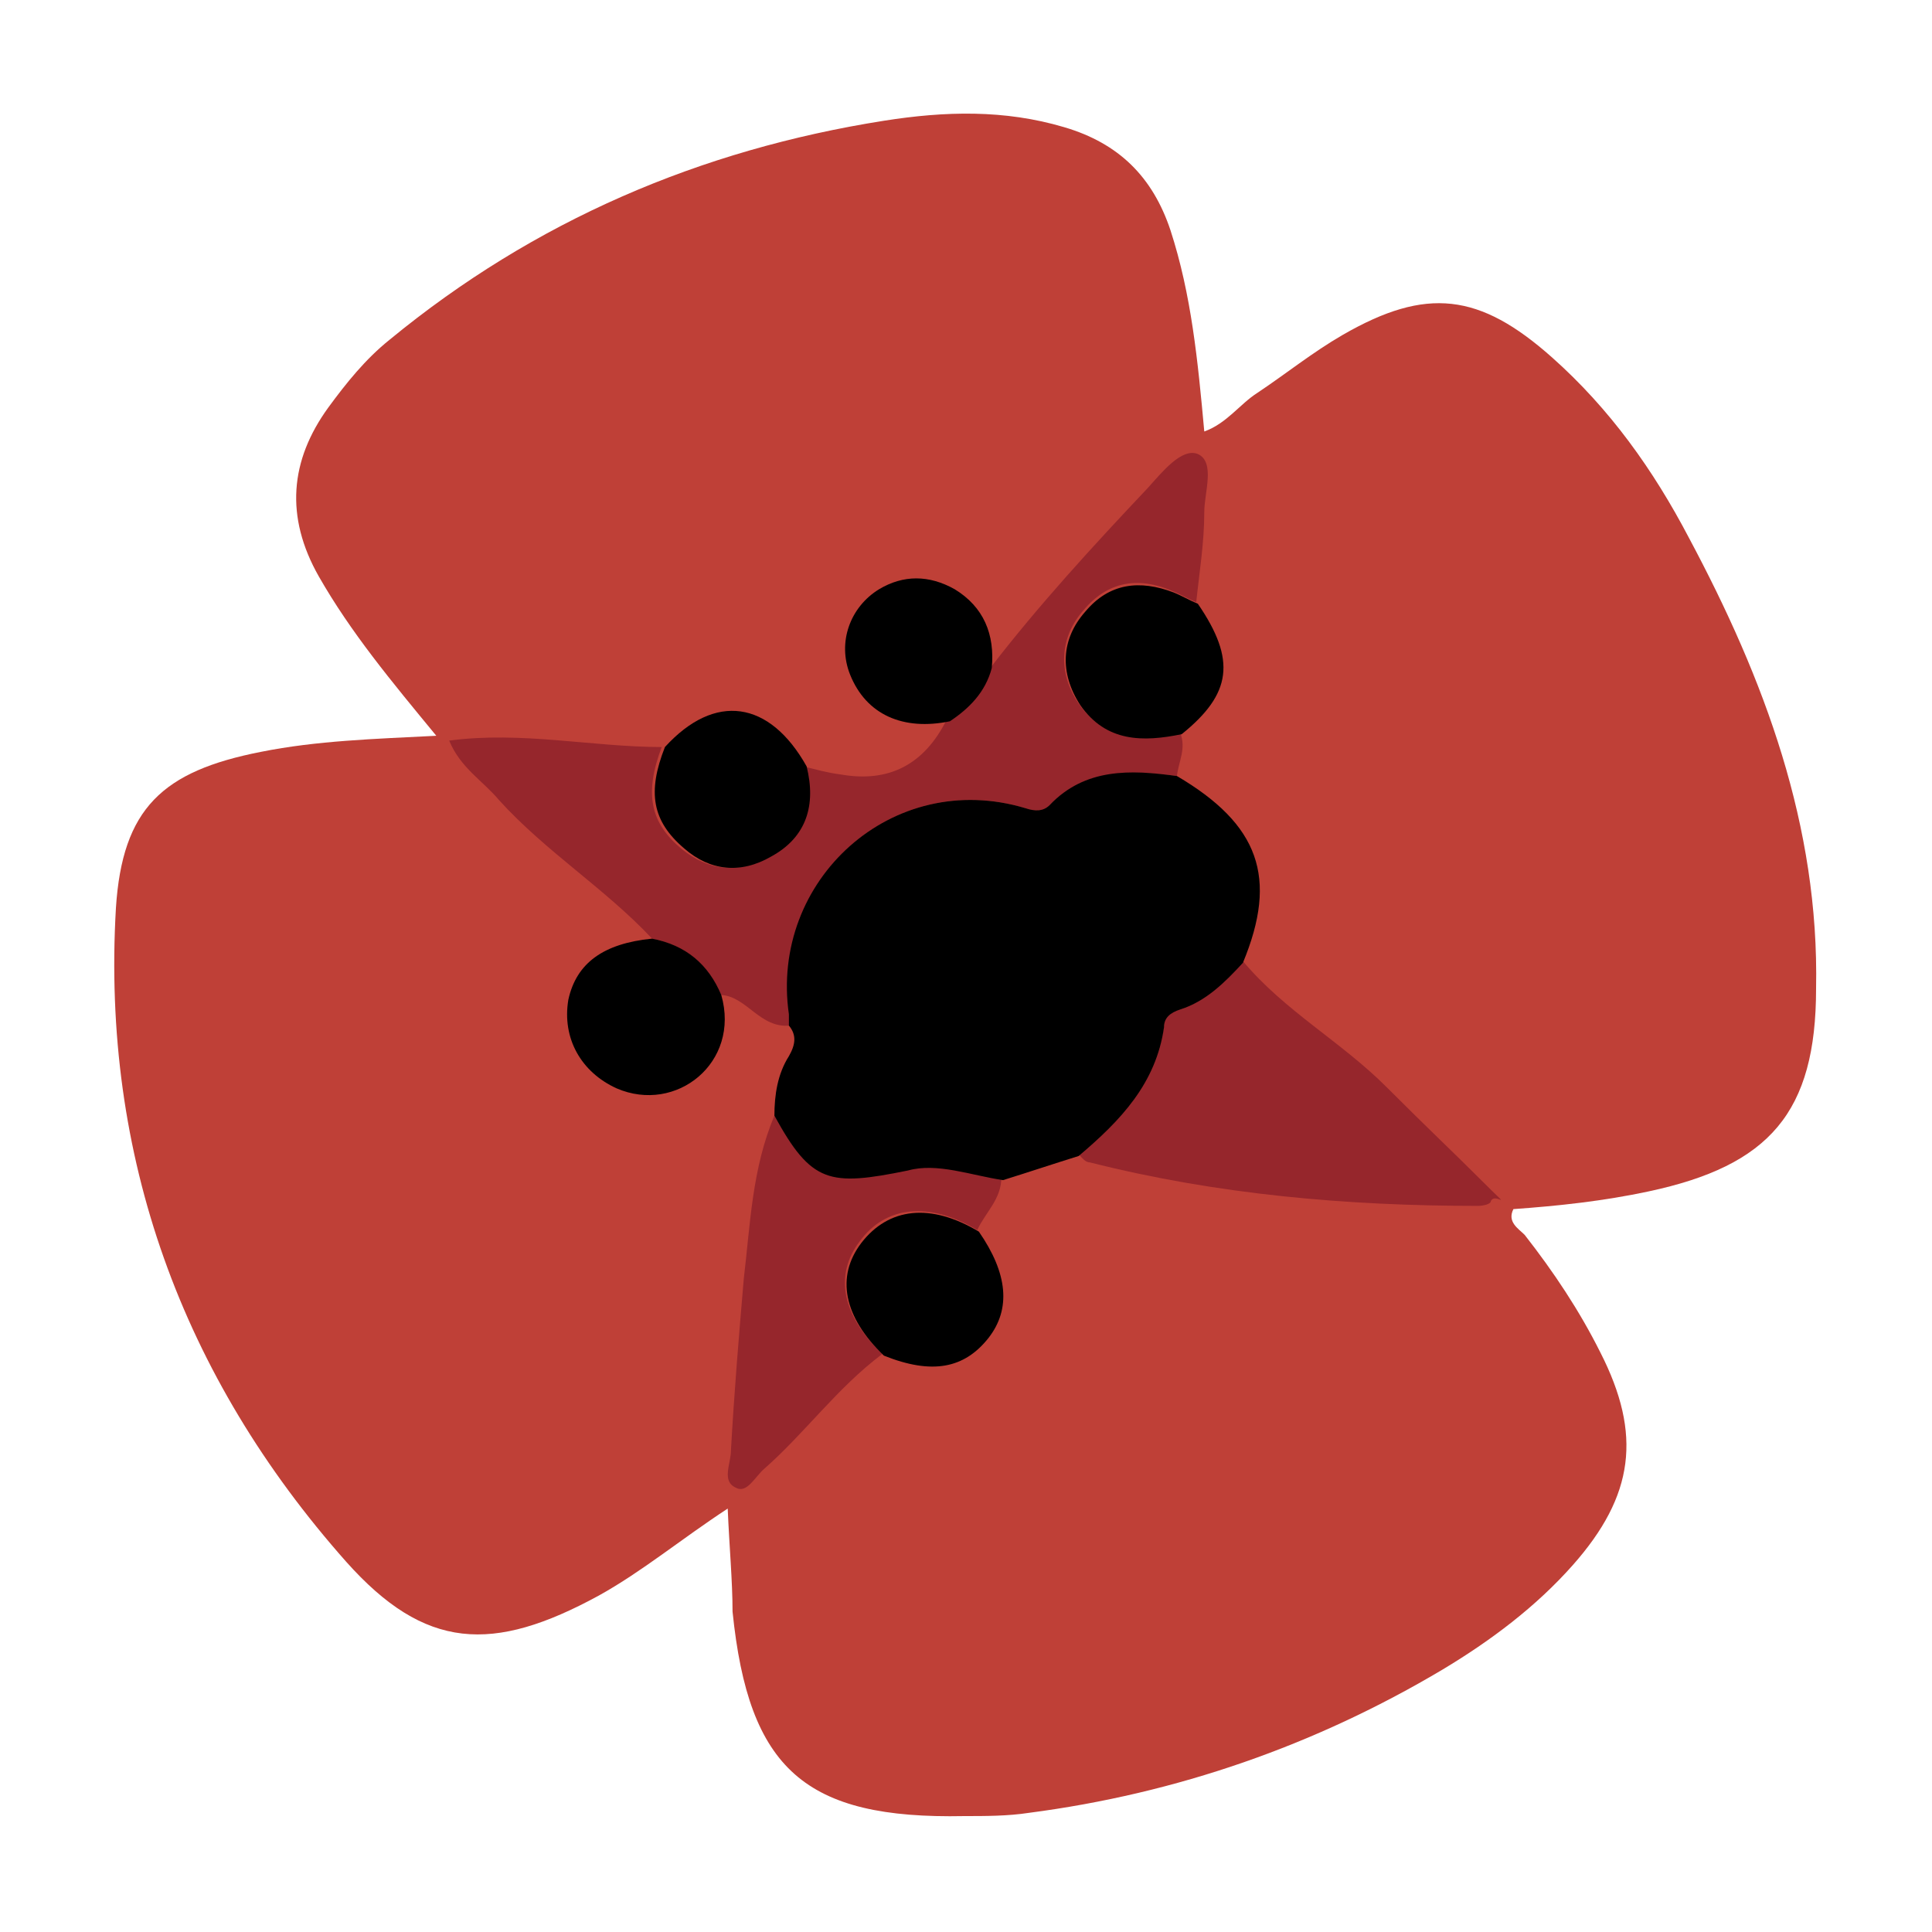
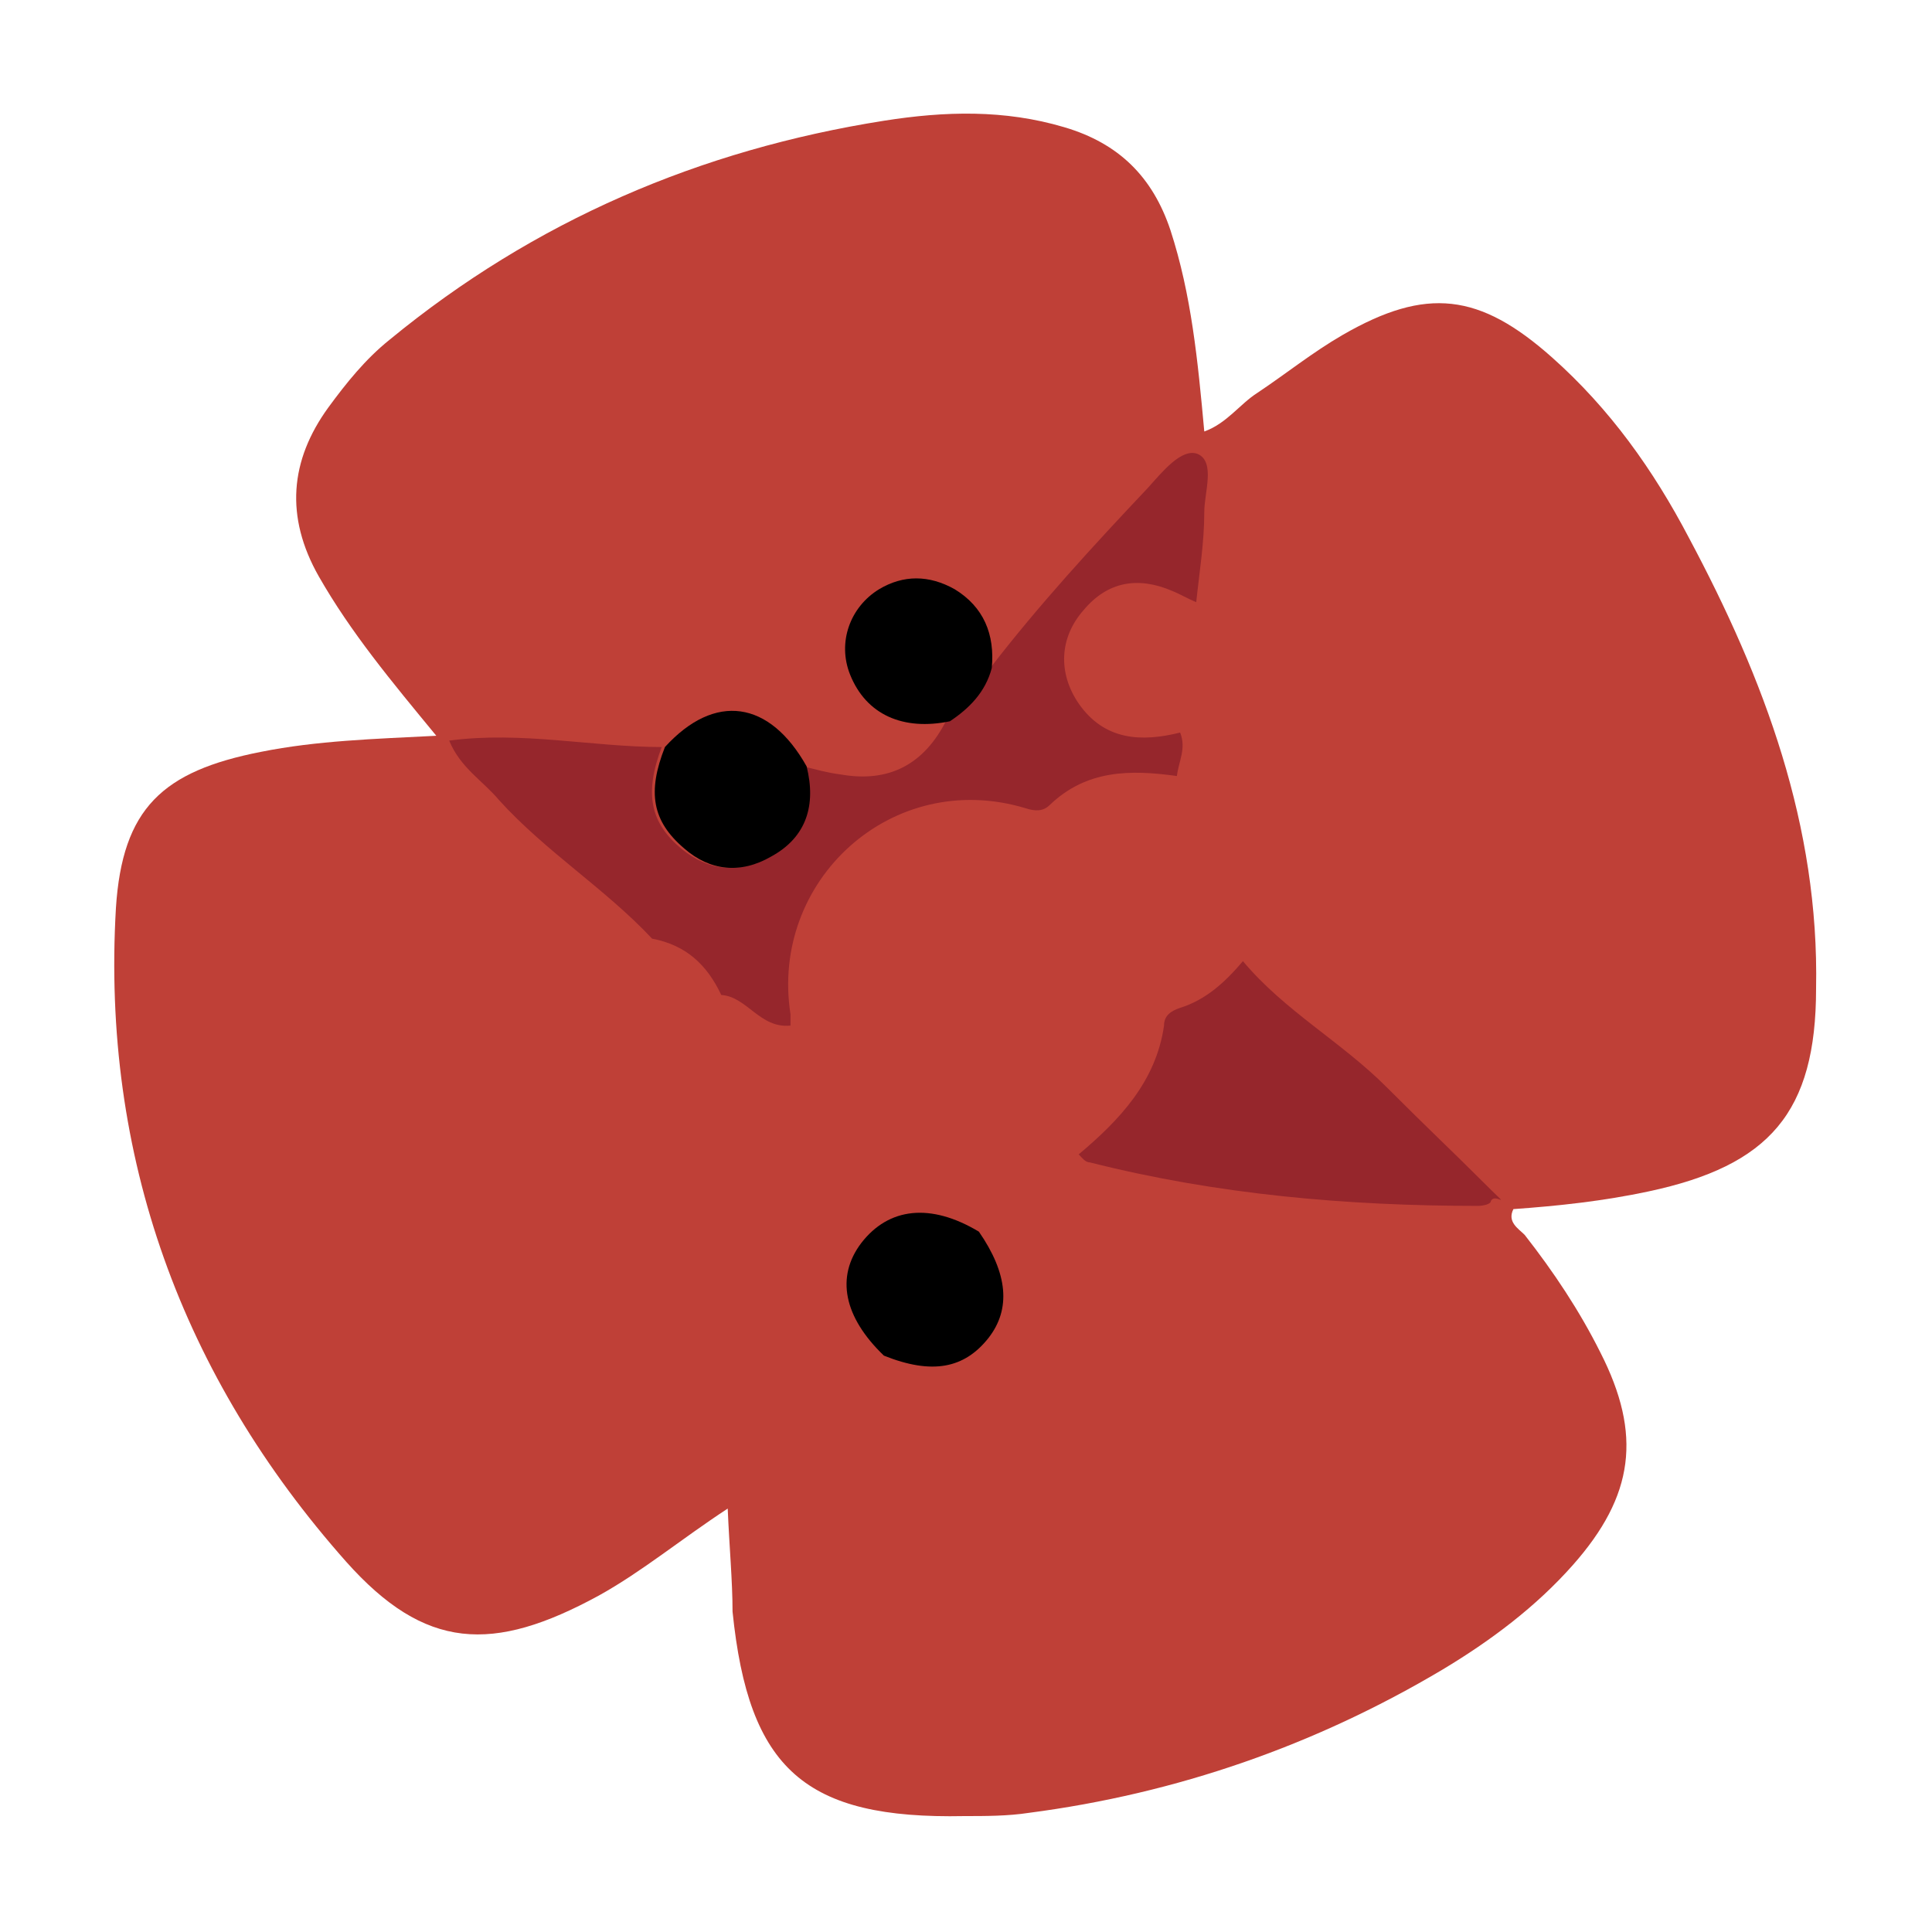
<svg xmlns="http://www.w3.org/2000/svg" id="Layer_1" data-name="Layer 1" version="1.1" viewBox="0 0 120 120">
  <defs>
    <style>
      .cls-1 {
        fill: #96262c;
      }

      .cls-1, .cls-2, .cls-3 {
        fill-rule: evenodd;
        stroke-width: 0px;
      }

      .cls-2 {
        fill: #000;
      }

      .cls-3 {
        fill: #bf4037;
      }
    </style>
  </defs>
  <path class="cls-3" d="M45.2,93.7c-2.9,1.9-5.3,3.9-8,5.4-6.6,3.6-10.8,3.4-15.7-2.1-10.2-11.5-15.2-25.2-14.3-40.6.4-6.2,2.9-8.5,9-9.7,3.5-.7,7-.8,10.9-1-2.8-3.4-5.3-6.4-7.3-9.9-2.1-3.7-1.8-7.2.6-10.5,1.1-1.5,2.3-3,3.8-4.2,9-7.4,19.3-11.8,30.7-13.6,3.8-.6,7.5-.7,11.2.4,3.4,1,5.5,3.1,6.6,6.4,1.3,4,1.7,8.1,2.1,12.5,1.4-.5,2.2-1.7,3.3-2.4,1.8-1.2,3.4-2.5,5.3-3.6,5.2-3,8.5-2.6,13,1.4,3.6,3.2,6.3,7,8.5,11.2,4.7,8.8,8.1,17.9,7.9,28,0,7.7-2.9,11-10.4,12.6-2.8.6-5.6.9-8.4,1.1-.4.8.3,1.2.7,1.6,1.8,2.3,3.4,4.7,4.7,7.3,2.6,5.1,2.1,8.9-1.7,13.2-2.3,2.6-5.1,4.7-8.1,6.5-7.9,4.7-16.5,7.7-25.7,8.9-1.3.2-2.7.2-4,.2-9.9.2-13.4-2.9-14.4-12.7,0-1.9-.2-4-.3-6.4" />
  <path class="cls-1" d="M73.1,48.2c-2.9-.4-5.6-.4-7.9,1.8-.4.4-.9.4-1.5.2-8.3-2.5-15.9,4.5-14.6,12.8v.7c-1.9.2-2.7-1.8-4.3-1.9-.9-1.9-2.2-3.1-4.3-3.5-2.9-3.1-6.6-5.4-9.5-8.6-1-1.2-2.4-2-3.1-3.7,4.5-.6,8.9.4,13.2.4-1.1,2.9-.7,4.7,1.2,6.3,1.7,1.4,3.6,1.6,5.4.5,2.2-1.2,2.8-3.2,2.2-5.6.8.2,1.5.4,2.3.5q4.5.8,6.6-3.4c1.3-.8,2.3-1.8,2.7-3.2,3-3.9,6.4-7.6,9.8-11.2.9-1,2.1-2.5,3.1-2.1,1.1.5.4,2.4.4,3.6,0,1.9-.3,3.7-.5,5.6-.5-.2-1-.5-1.5-.7-2.1-.9-4-.6-5.5,1.2-1.5,1.7-1.6,3.9-.3,5.8,1.6,2.3,3.9,2.4,6.3,1.8.4,1-.1,1.8-.2,2.7" />
  <path class="cls-1" d="M67,71.7c2.5-2.1,4.8-4.5,5.3-8,0-.6.4-.9,1-1.1,1.6-.5,2.8-1.6,3.9-2.9,2.6,3.1,6.1,5,8.9,7.8s4,3.9,6,5.9.8.6.5,1.2c0,.2-.5.3-.8.3-8.1,0-16.2-.7-24.1-2.7-.3,0-.5-.3-.7-.5" />
-   <path class="cls-1" d="M48.1,69.3c2.3,4.2,3.4,4.4,8.2,3.2,1.8-.4,3.9.4,5.9.6,0,1.4-1,2.2-1.5,3.3-3-1.8-5.7-1.5-7.3.7-1.6,2.1-1.1,4.6,1.4,7-2.8,2.1-4.8,4.9-7.3,7.1-.6.5-1.1,1.6-1.8,1.2-.9-.4-.3-1.5-.3-2.3.2-3.6.5-7.2.8-10.7.4-3.3.5-6.8,1.9-10.1" />
-   <path class="cls-2" d="M48.1,69.3c0-1.3.2-2.6.9-3.7.4-.7.5-1.3,0-1.9v-.7c-1.2-8.3,6.4-15.3,14.7-12.8.6.2,1.1.2,1.5-.2,2.2-2.3,5-2.2,7.9-1.8,5.1,3,6.3,6.3,4.1,11.6-1.1,1.2-2.3,2.4-3.9,2.9-.6.2-1,.5-1,1.1-.5,3.5-2.7,5.8-5.3,8-1.6.5-3.1,1-4.7,1.5-2-.3-4.1-1.1-5.9-.6-4.9,1-6,.8-8.3-3.4" />
  <path class="cls-2" d="M54.9,84.2c-2.5-2.4-3-4.9-1.4-7,1.7-2.2,4.3-2.5,7.3-.7,1.8,2.6,2,4.8.6,6.6-1.5,1.9-3.5,2.3-6.5,1.1" />
-   <path class="cls-2" d="M40.5,58.3c2.1.4,3.5,1.6,4.3,3.5,1.2,4.2-2.8,7.4-6.5,5.8-2.2-1-3.4-3.1-3-5.5.5-2.3,2.2-3.5,5.2-3.8" />
-   <path class="cls-2" d="M73.4,45.6c-2.4.5-4.7.5-6.3-1.8-1.3-2-1.2-4.1.3-5.8,1.5-1.8,3.4-2,5.5-1.2.5.2,1,.5,1.5.7,2.4,3.5,2.1,5.6-1,8.1" />
  <path class="cls-2" d="M50.1,47.6c.6,2.4,0,4.4-2.2,5.6-1.9,1.1-3.8.9-5.4-.5-2-1.7-2.3-3.5-1.2-6.3,3.1-3.4,6.5-2.9,8.8,1.2" />
  <path class="cls-2" d="M61.6,41.5c-.4,1.5-1.4,2.5-2.6,3.3-2.9.6-5.2-.4-6.2-2.9-.8-2,0-4.2,1.8-5.3,1.5-.9,3.1-.9,4.7,0,1.8,1.1,2.5,2.8,2.3,4.9" />
</svg>